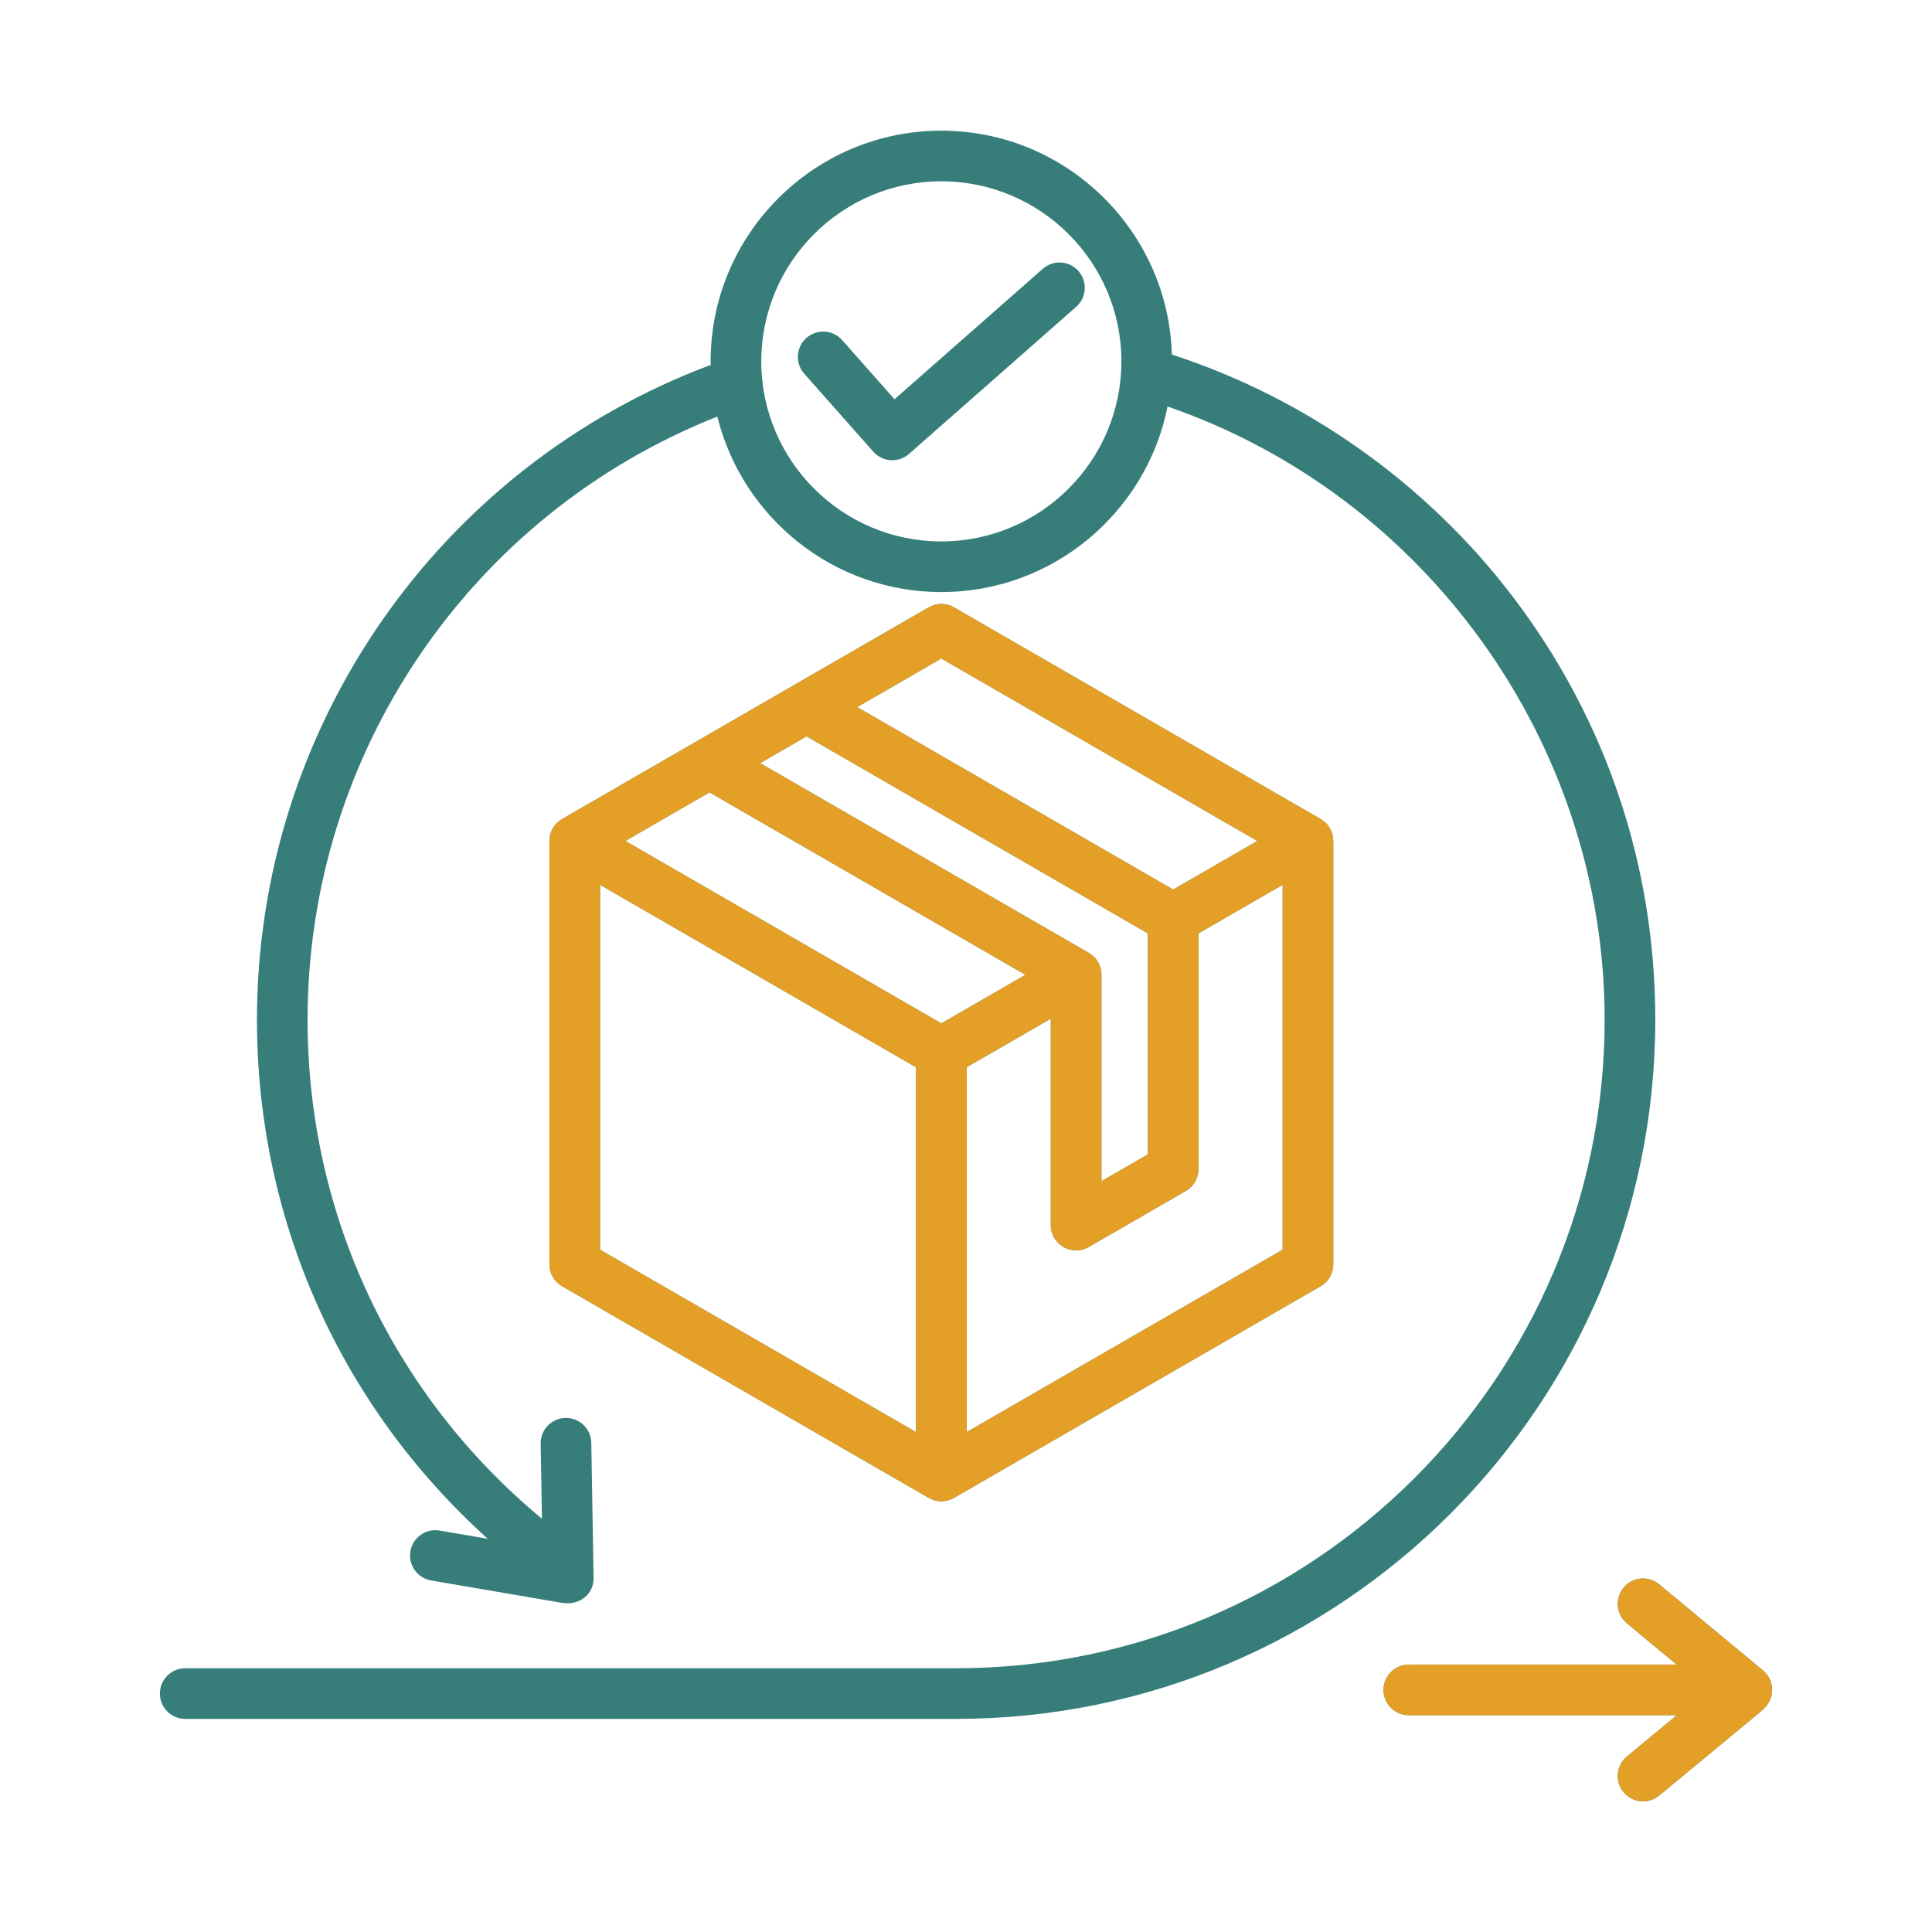
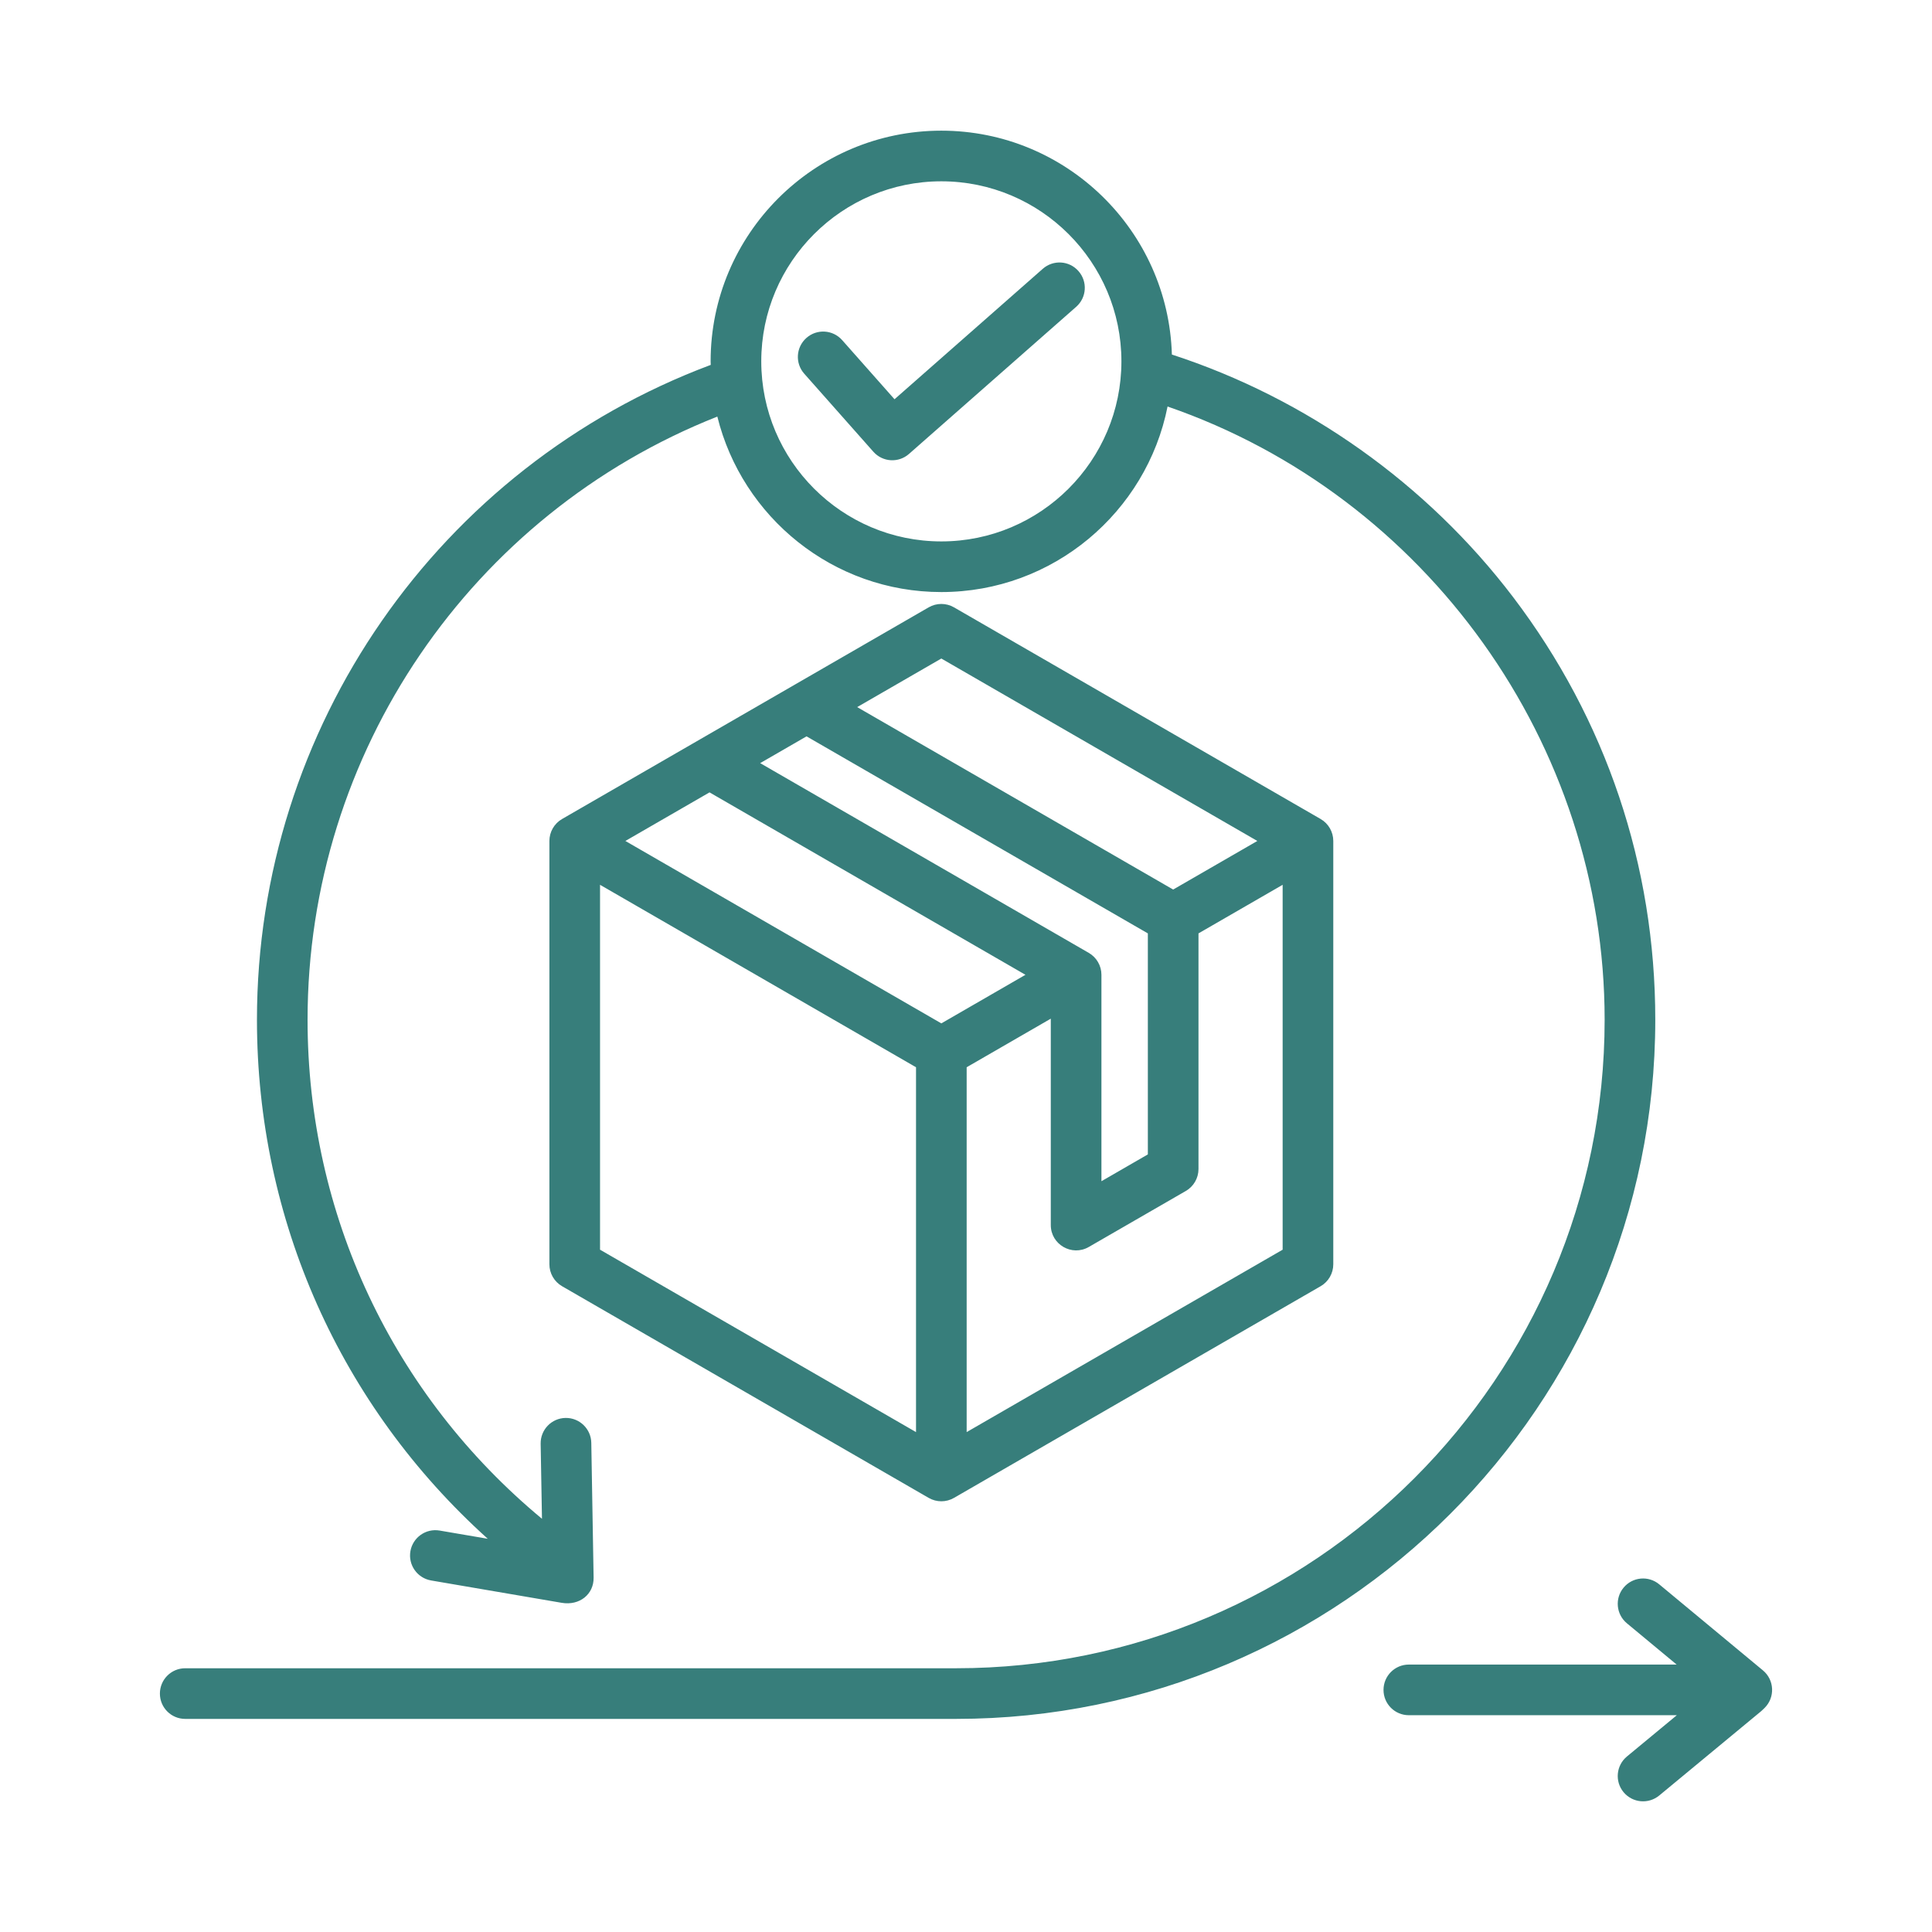
<svg xmlns="http://www.w3.org/2000/svg" width="500" height="500" viewBox="0 0 500 500" fill="none">
  <path fill-rule="evenodd" clip-rule="evenodd" d="M155.29 228.987L237.066 276.203V370.625L155.29 323.42V228.987ZM325.397 217.641L243.616 170.425L221.837 182.998L303.613 230.214L325.397 217.641ZM250.171 370.625V276.203L271.944 263.63V317.049C271.944 322.075 277.403 325.235 281.772 322.719L306.89 308.224C308.918 307.053 310.168 304.885 310.168 302.543V241.56L331.947 228.987V323.42L250.171 370.625ZM183.624 205.067L161.845 217.64L243.615 264.851L265.388 252.278L183.624 205.067ZM281.772 246.602C283.8 247.773 285.05 249.936 285.05 252.278V305.697L297.063 298.76V241.56L208.732 190.567L196.731 197.498L281.772 246.602ZM341.78 332.872C343.803 331.701 345.052 329.538 345.052 327.202V217.641C345.052 215.299 343.803 213.13 341.78 211.96L246.893 157.18C244.865 156.009 242.366 156.009 240.343 157.18L145.462 211.96C143.434 213.131 142.184 215.299 142.184 217.641V327.202C142.184 329.538 143.434 331.701 145.462 332.872L240.343 387.652C242.378 388.824 244.858 388.824 246.893 387.652L341.78 332.872ZM278.522 79.398L235.256 117.47C232.533 119.871 228.428 119.615 226.022 116.904L208.137 96.711C205.733 94.005 205.985 89.864 208.697 87.46C211.403 85.056 215.544 85.308 217.948 88.02L231.502 103.328L269.866 69.57C272.584 67.172 276.724 67.435 279.105 70.153C281.503 72.87 281.24 77.011 278.522 79.398ZM456.703 441.985V441.99L455.834 442.814L429.4 464.682C426.608 466.978 422.489 466.601 420.172 463.808C417.864 461.018 418.262 456.888 421.046 454.58L433.961 443.895H364.607C360.982 443.895 358.052 440.97 358.052 437.345C358.052 433.725 360.982 430.789 364.607 430.789H433.916L421.035 420.104C418.25 417.79 417.875 413.655 420.183 410.881C422.497 408.091 426.621 407.71 429.406 410.024L456.256 432.302C459.226 434.779 459.421 439.263 456.703 441.985ZM243.615 140.118C269.31 140.118 290.221 119.219 290.221 93.512C290.221 67.822 269.311 46.923 243.615 46.923C217.92 46.923 197.015 67.822 197.015 93.512C197.015 119.218 217.92 140.118 243.615 140.118ZM428.385 263.91C428.385 224.022 415.661 186.213 391.601 154.54C369.323 125.219 338.103 103.076 303.281 91.758C302.34 59.653 275.944 33.817 243.615 33.817C210.697 33.817 183.909 60.594 183.909 93.511C183.909 93.83 183.926 94.127 183.937 94.435C113.486 120.821 66.499 188.292 66.499 263.91C66.499 315.676 88.121 363.918 126.233 398.236L113.778 396.107C110.214 395.496 106.825 397.889 106.214 401.452C105.603 405.027 107.996 408.405 111.57 409.022L145.384 414.81C150.004 415.589 153.695 412.581 153.626 408.294L153.026 373.399C152.964 369.785 149.967 366.9 146.358 366.961C142.744 367.023 139.859 370.009 139.92 373.629L140.262 393.06C101.646 361.017 79.598 314.26 79.598 263.911C79.598 194.804 121.906 133.025 185.646 107.812C192.078 133.855 215.622 153.224 243.615 153.224C272.538 153.224 296.72 132.555 302.166 105.206C369.139 128.324 415.279 192.495 415.279 263.911C415.279 356.461 339.986 431.743 247.435 431.743H47.931C44.312 431.743 41.381 434.679 41.381 438.299C41.381 441.924 44.311 444.849 47.931 444.849H247.437C347.209 444.848 428.385 363.683 428.385 263.91Z" fill="#377E7B" />
-   <path fill-rule="evenodd" clip-rule="evenodd" d="M155.29 228.987L237.066 276.203V370.625L155.29 323.42V228.987ZM325.397 217.641L243.616 170.425L221.837 182.998L303.613 230.214L325.397 217.641ZM250.171 370.625V276.203L271.944 263.63V317.049C271.944 322.075 277.403 325.235 281.772 322.719L306.89 308.224C308.918 307.053 310.168 304.885 310.168 302.543V241.56L331.947 228.987V323.42L250.171 370.625ZM183.624 205.067L161.845 217.64L243.615 264.851L265.388 252.278L183.624 205.067ZM281.772 246.602C283.8 247.773 285.05 249.936 285.05 252.278V305.697L297.063 298.76V241.56L208.732 190.567L196.731 197.498L281.772 246.602ZM341.78 332.872C343.803 331.701 345.052 329.538 345.052 327.202V217.641C345.052 215.299 343.803 213.13 341.78 211.96L246.893 157.18C244.865 156.009 242.366 156.009 240.343 157.18L145.462 211.96C143.434 213.131 142.184 215.299 142.184 217.641V327.202C142.184 329.538 143.434 331.701 145.462 332.872L240.343 387.652C242.378 388.824 244.858 388.824 246.893 387.652L341.78 332.872ZM456.703 441.985V441.99L455.834 442.814L429.4 464.682C426.608 466.978 422.489 466.601 420.172 463.808C417.864 461.018 418.262 456.888 421.046 454.58L433.961 443.895H364.607C360.982 443.895 358.052 440.97 358.052 437.345C358.052 433.725 360.982 430.789 364.607 430.789H433.916L421.035 420.104C418.25 417.79 417.875 413.655 420.183 410.881C422.497 408.091 426.621 407.71 429.406 410.024L456.256 432.302C459.226 434.779 459.421 439.263 456.703 441.985Z" fill="#E4A026" />
</svg>